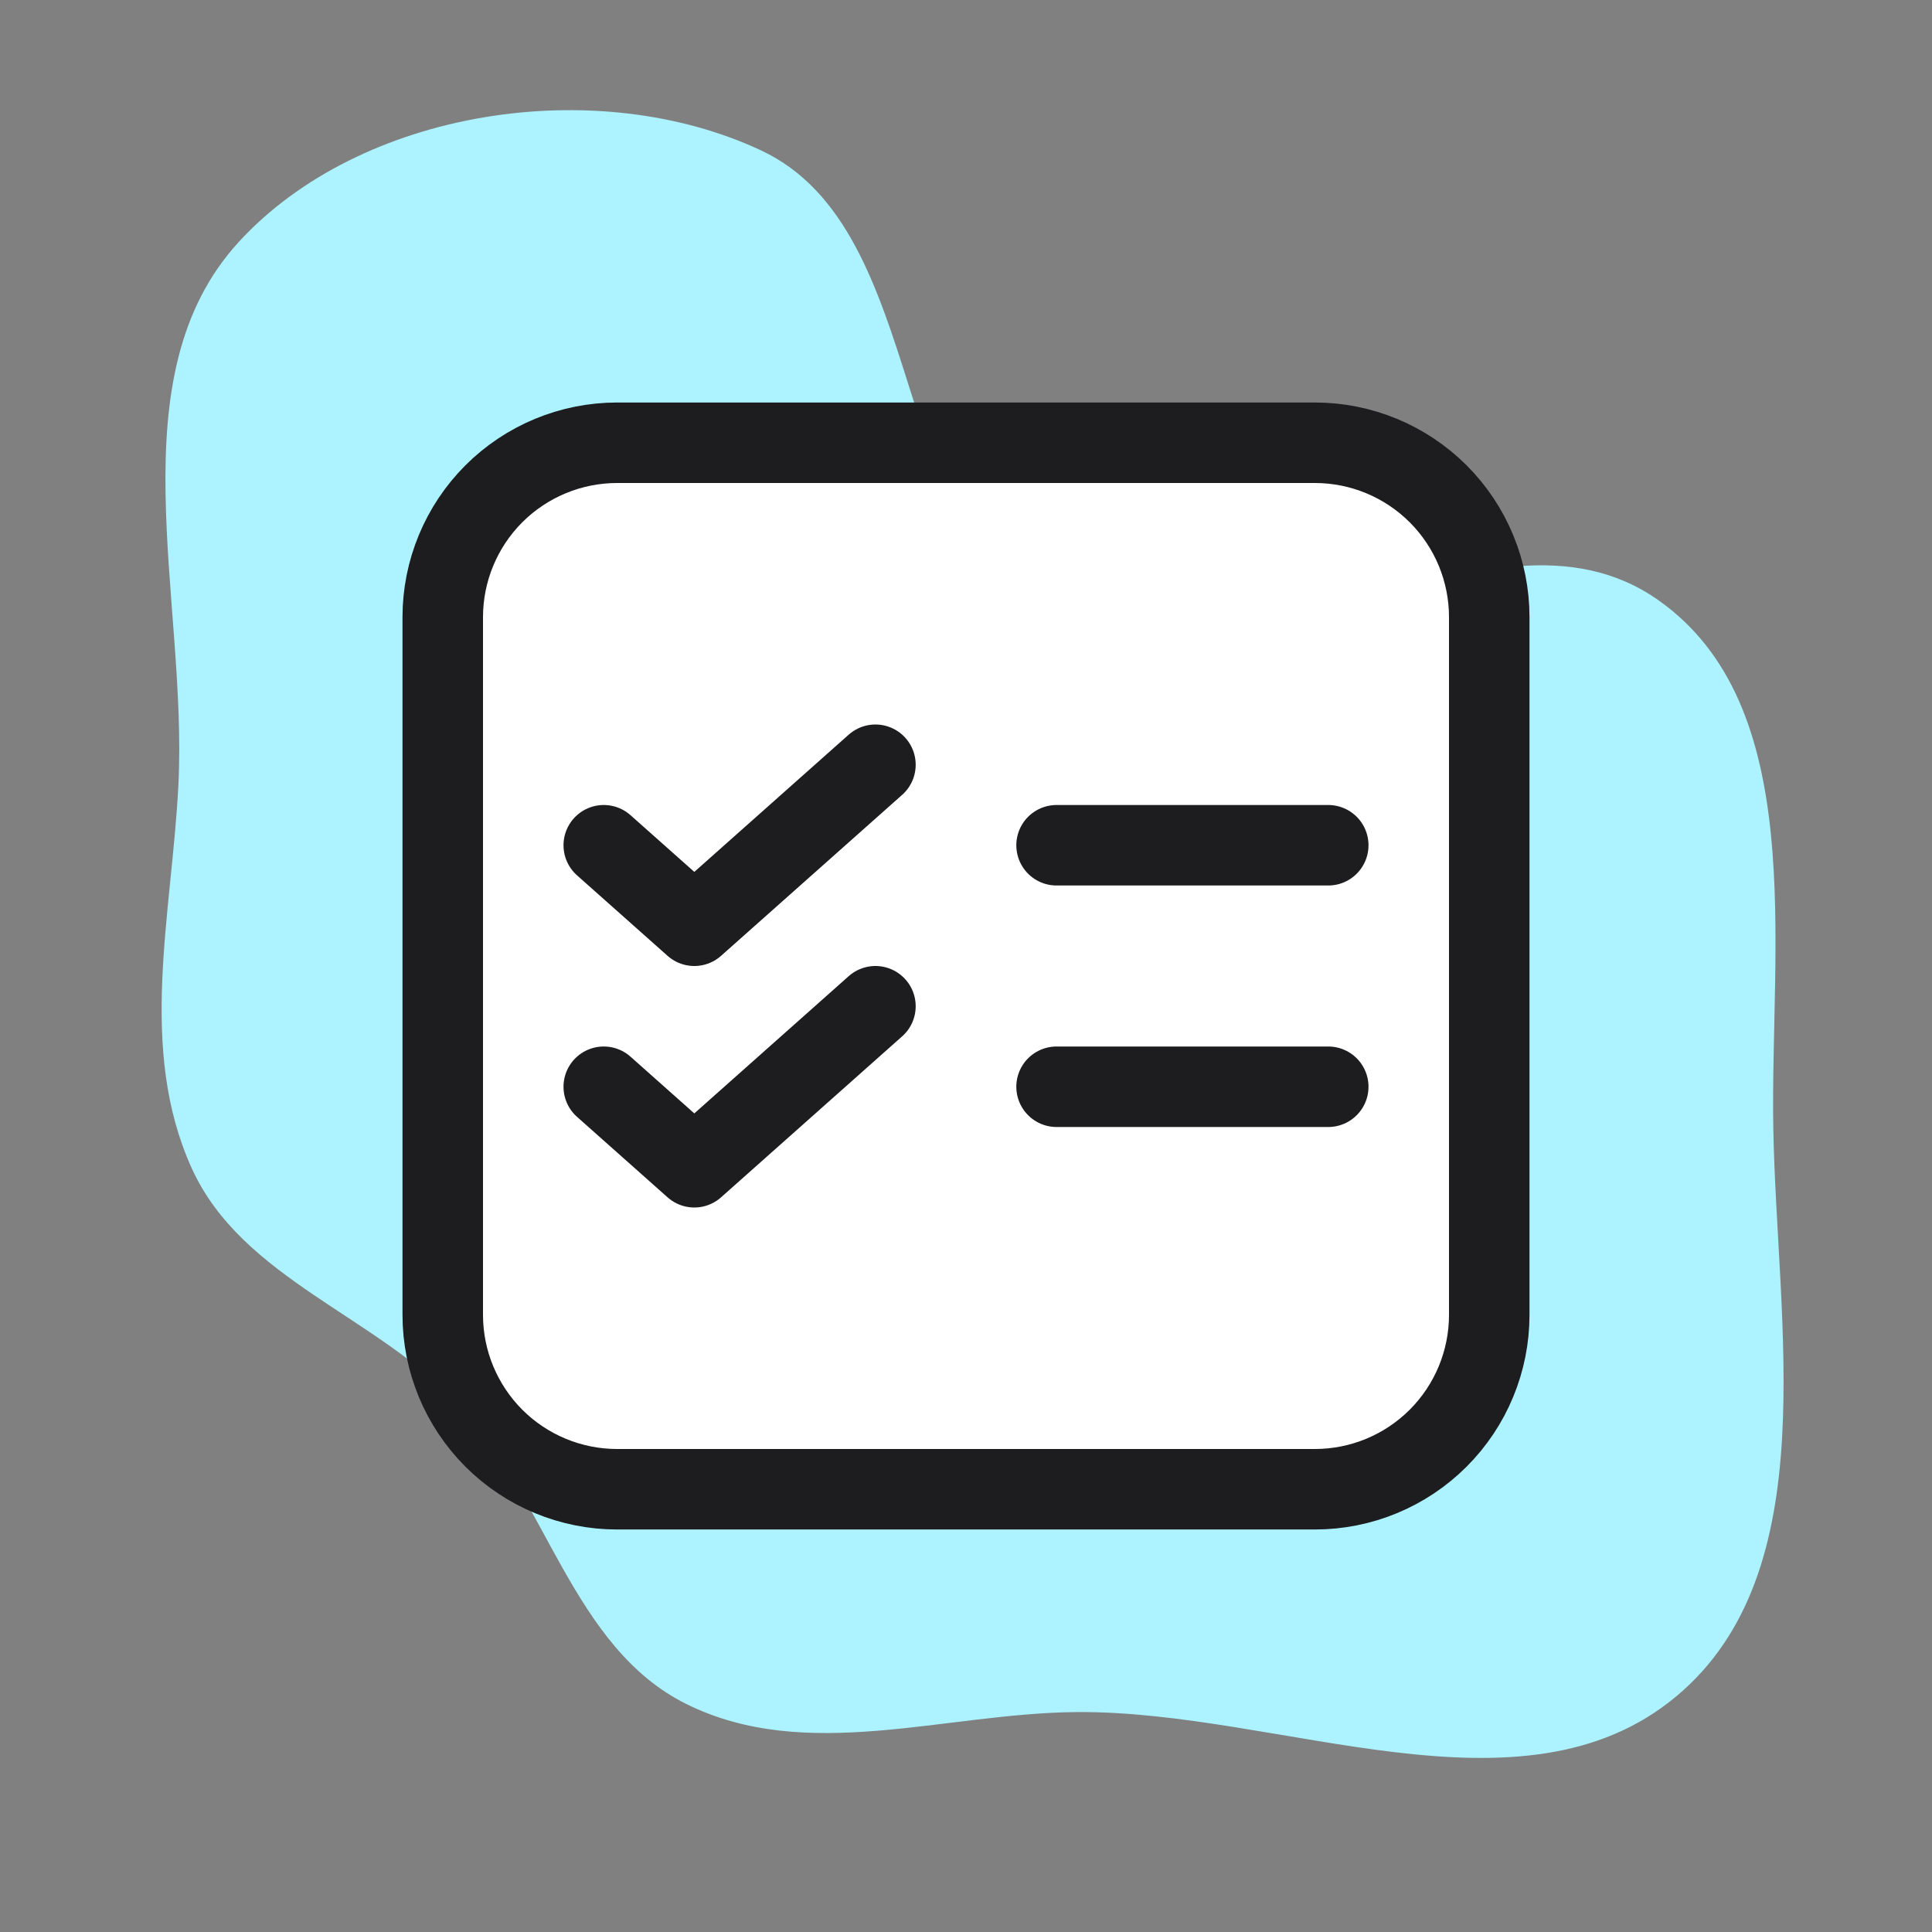
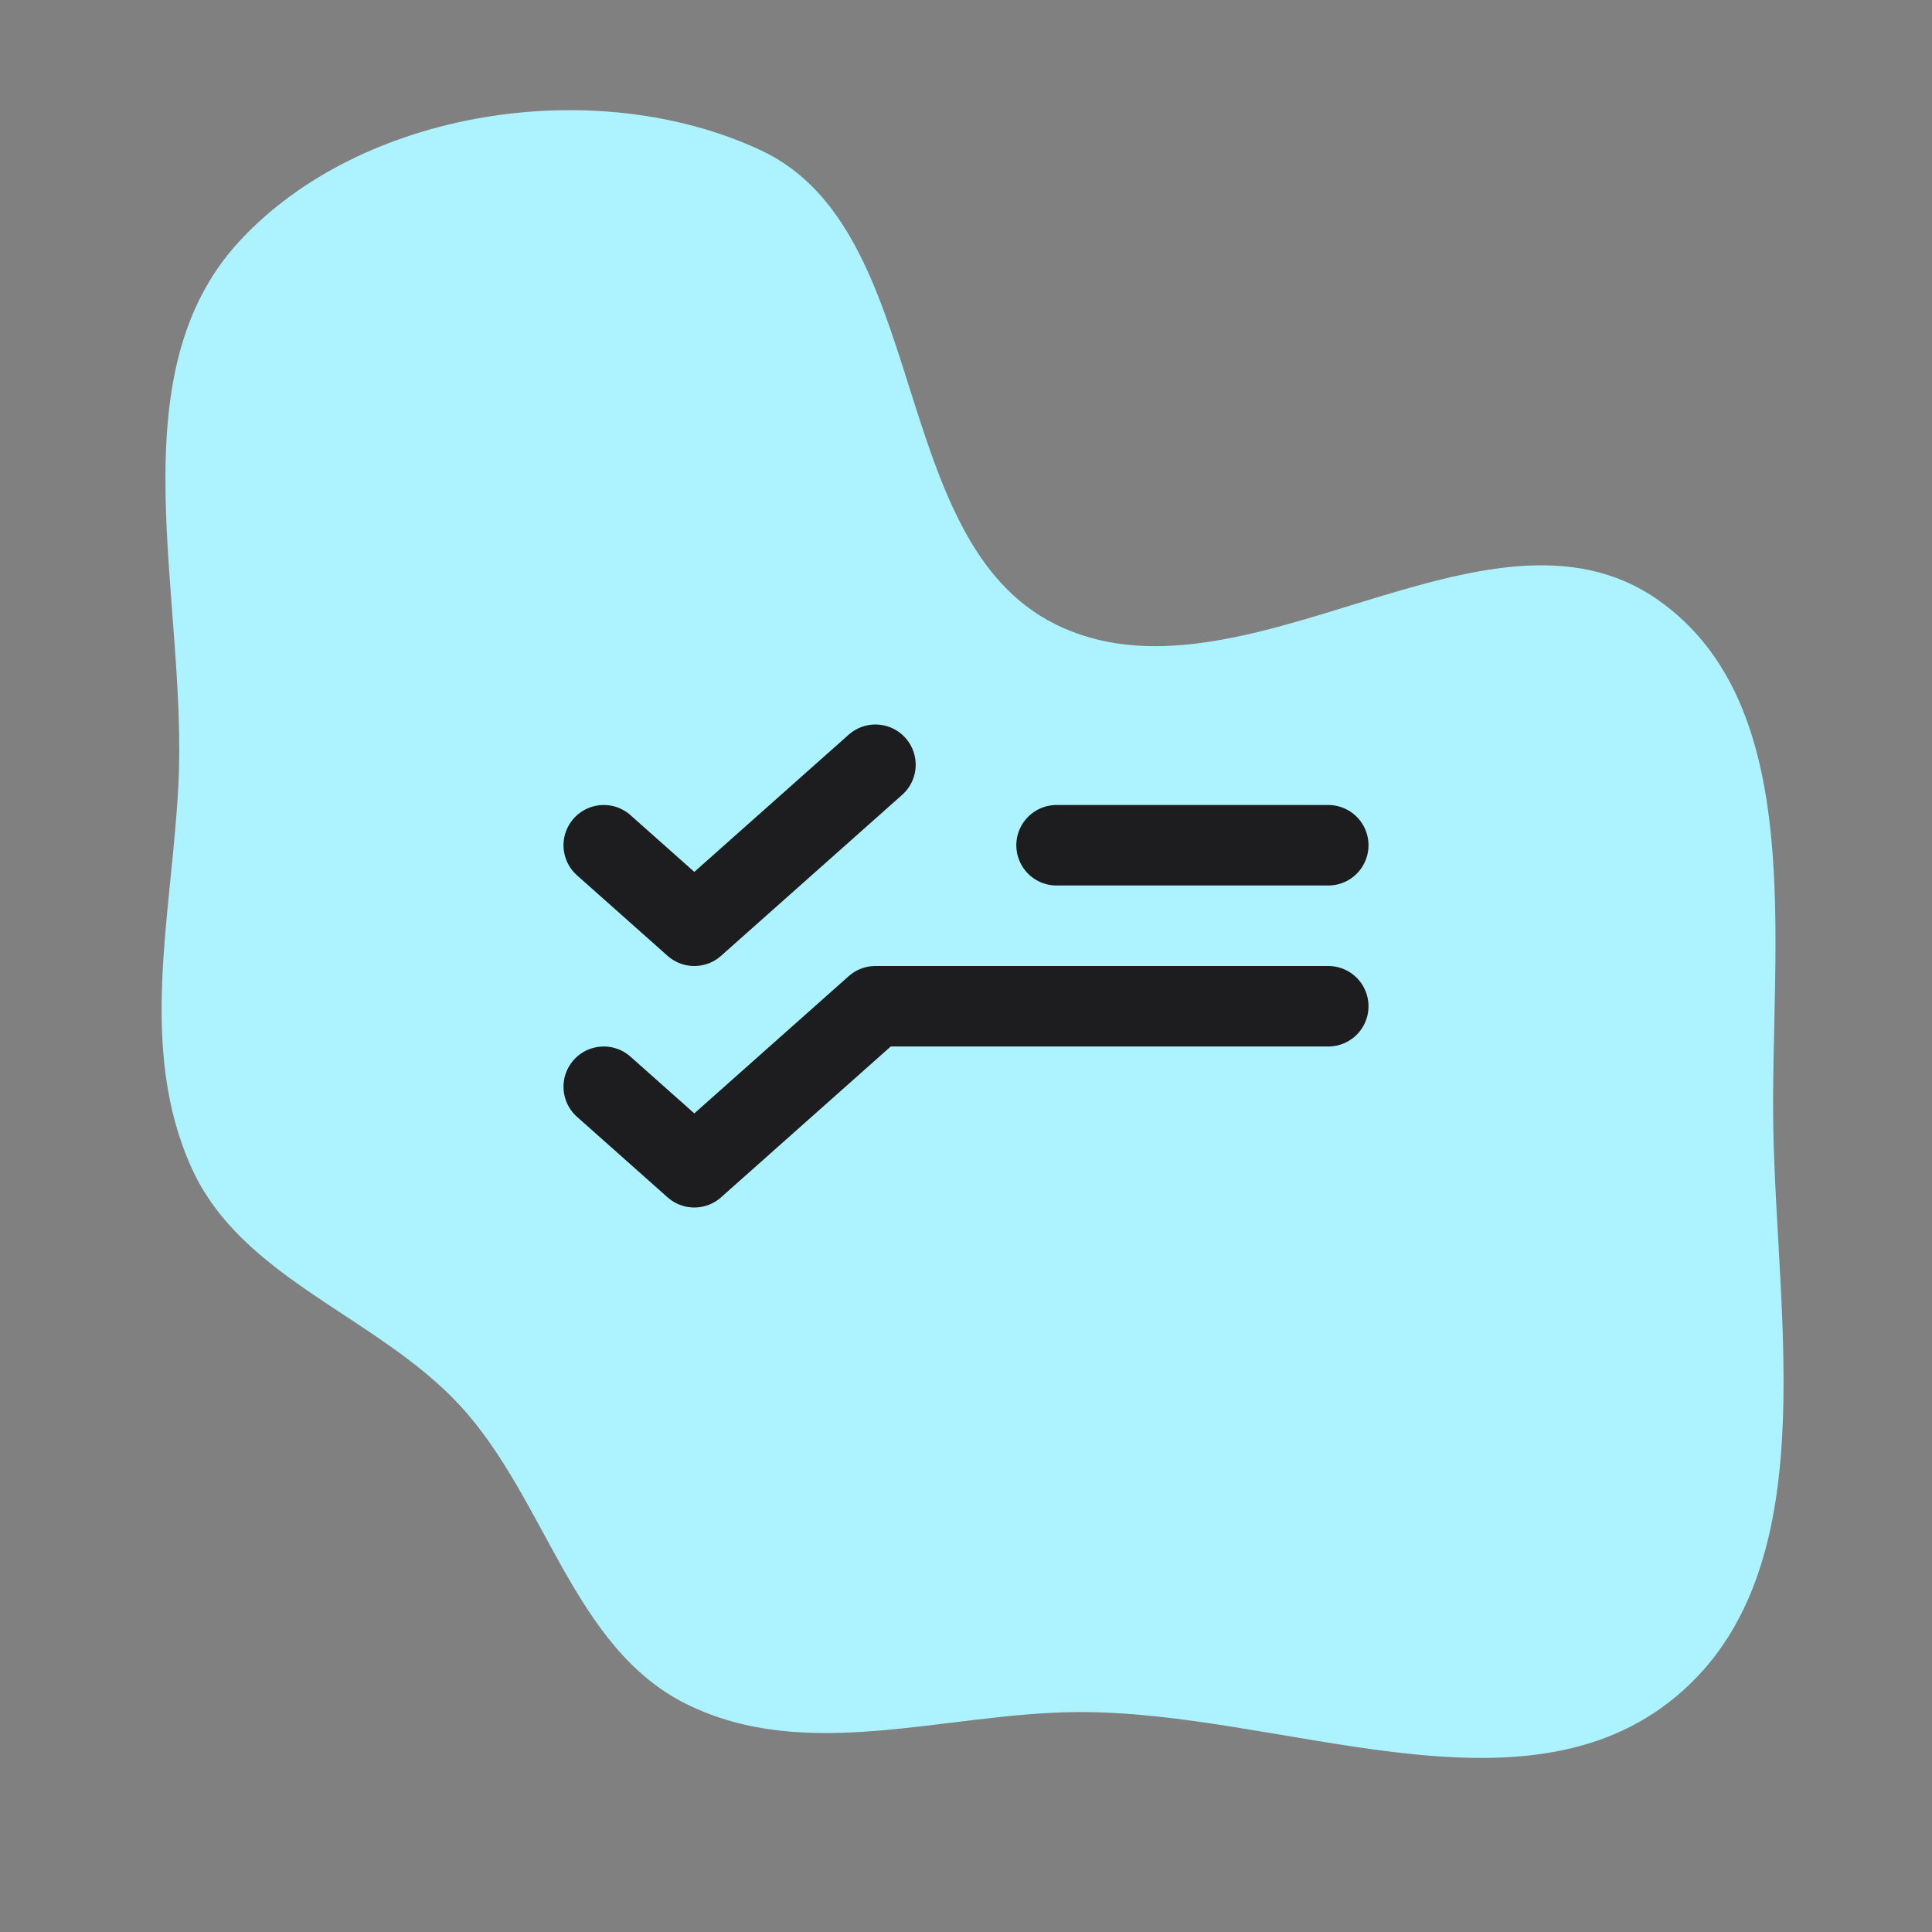
<svg xmlns="http://www.w3.org/2000/svg" width="48" height="48" viewBox="0 0 48 48" fill="none">
  <rect x="0" y="0" width="48" height="48" fill="#808080" stroke="none" />
  <g clip-path="url(#clip0_5546_1201)">
    <path fill-rule="evenodd" clip-rule="evenodd" d="M5.935 6.008C8.954 2.719 14.796 1.811 18.911 3.738C23.152 5.724 22.015 13.402 26.204 15.501C30.819 17.814 36.953 11.933 41.19 14.903C44.935 17.528 43.979 23.468 44.057 28.014C44.141 32.908 45.35 39.038 41.659 42.135C37.801 45.372 31.827 42.495 26.751 42.536C23.452 42.562 20.036 43.818 17.049 42.334C14.229 40.933 13.575 37.246 11.429 34.921C9.374 32.695 6.015 31.782 4.764 29.026C3.416 26.055 4.268 22.737 4.432 19.508C4.667 14.886 2.846 9.372 5.935 6.008Z" fill="#ACF3FF" />
-     <path d="M37 15.333C37 14.184 36.544 13.082 35.731 12.269C34.918 11.457 33.816 11 32.667 11H15.333C14.184 11 13.082 11.457 12.269 12.269C11.457 13.082 11 14.184 11 15.333V32.667C11 33.816 11.457 34.918 12.269 35.731C13.082 36.544 14.184 37 15.333 37H32.667C33.816 37 34.918 36.544 35.731 35.731C36.544 34.918 37 33.816 37 32.667V15.333Z" fill="white" stroke="#1D1D1F" stroke-width="2" stroke-linecap="round" stroke-linejoin="round" />
-     <path d="M26.25 21H33M15 21L17.25 23L21.75 19M15 27L17.25 29L21.75 25M26.25 27H33" stroke="#1D1D1F" stroke-width="2" stroke-linecap="round" stroke-linejoin="round" />
+     <path d="M26.25 21H33M15 21L17.25 23L21.75 19M15 27L17.25 29L21.75 25H33" stroke="#1D1D1F" stroke-width="2" stroke-linecap="round" stroke-linejoin="round" />
  </g>
  <defs>
    <clipPath id="clip0_5546_1201">
      <path d="M0 12C0 5.373 5.373 0 12 0H36C42.627 0 48 5.373 48 12V36C48 42.627 42.627 48 36 48H12C5.373 48 0 42.627 0 36V12Z" fill="white" />
    </clipPath>
  </defs>
</svg>